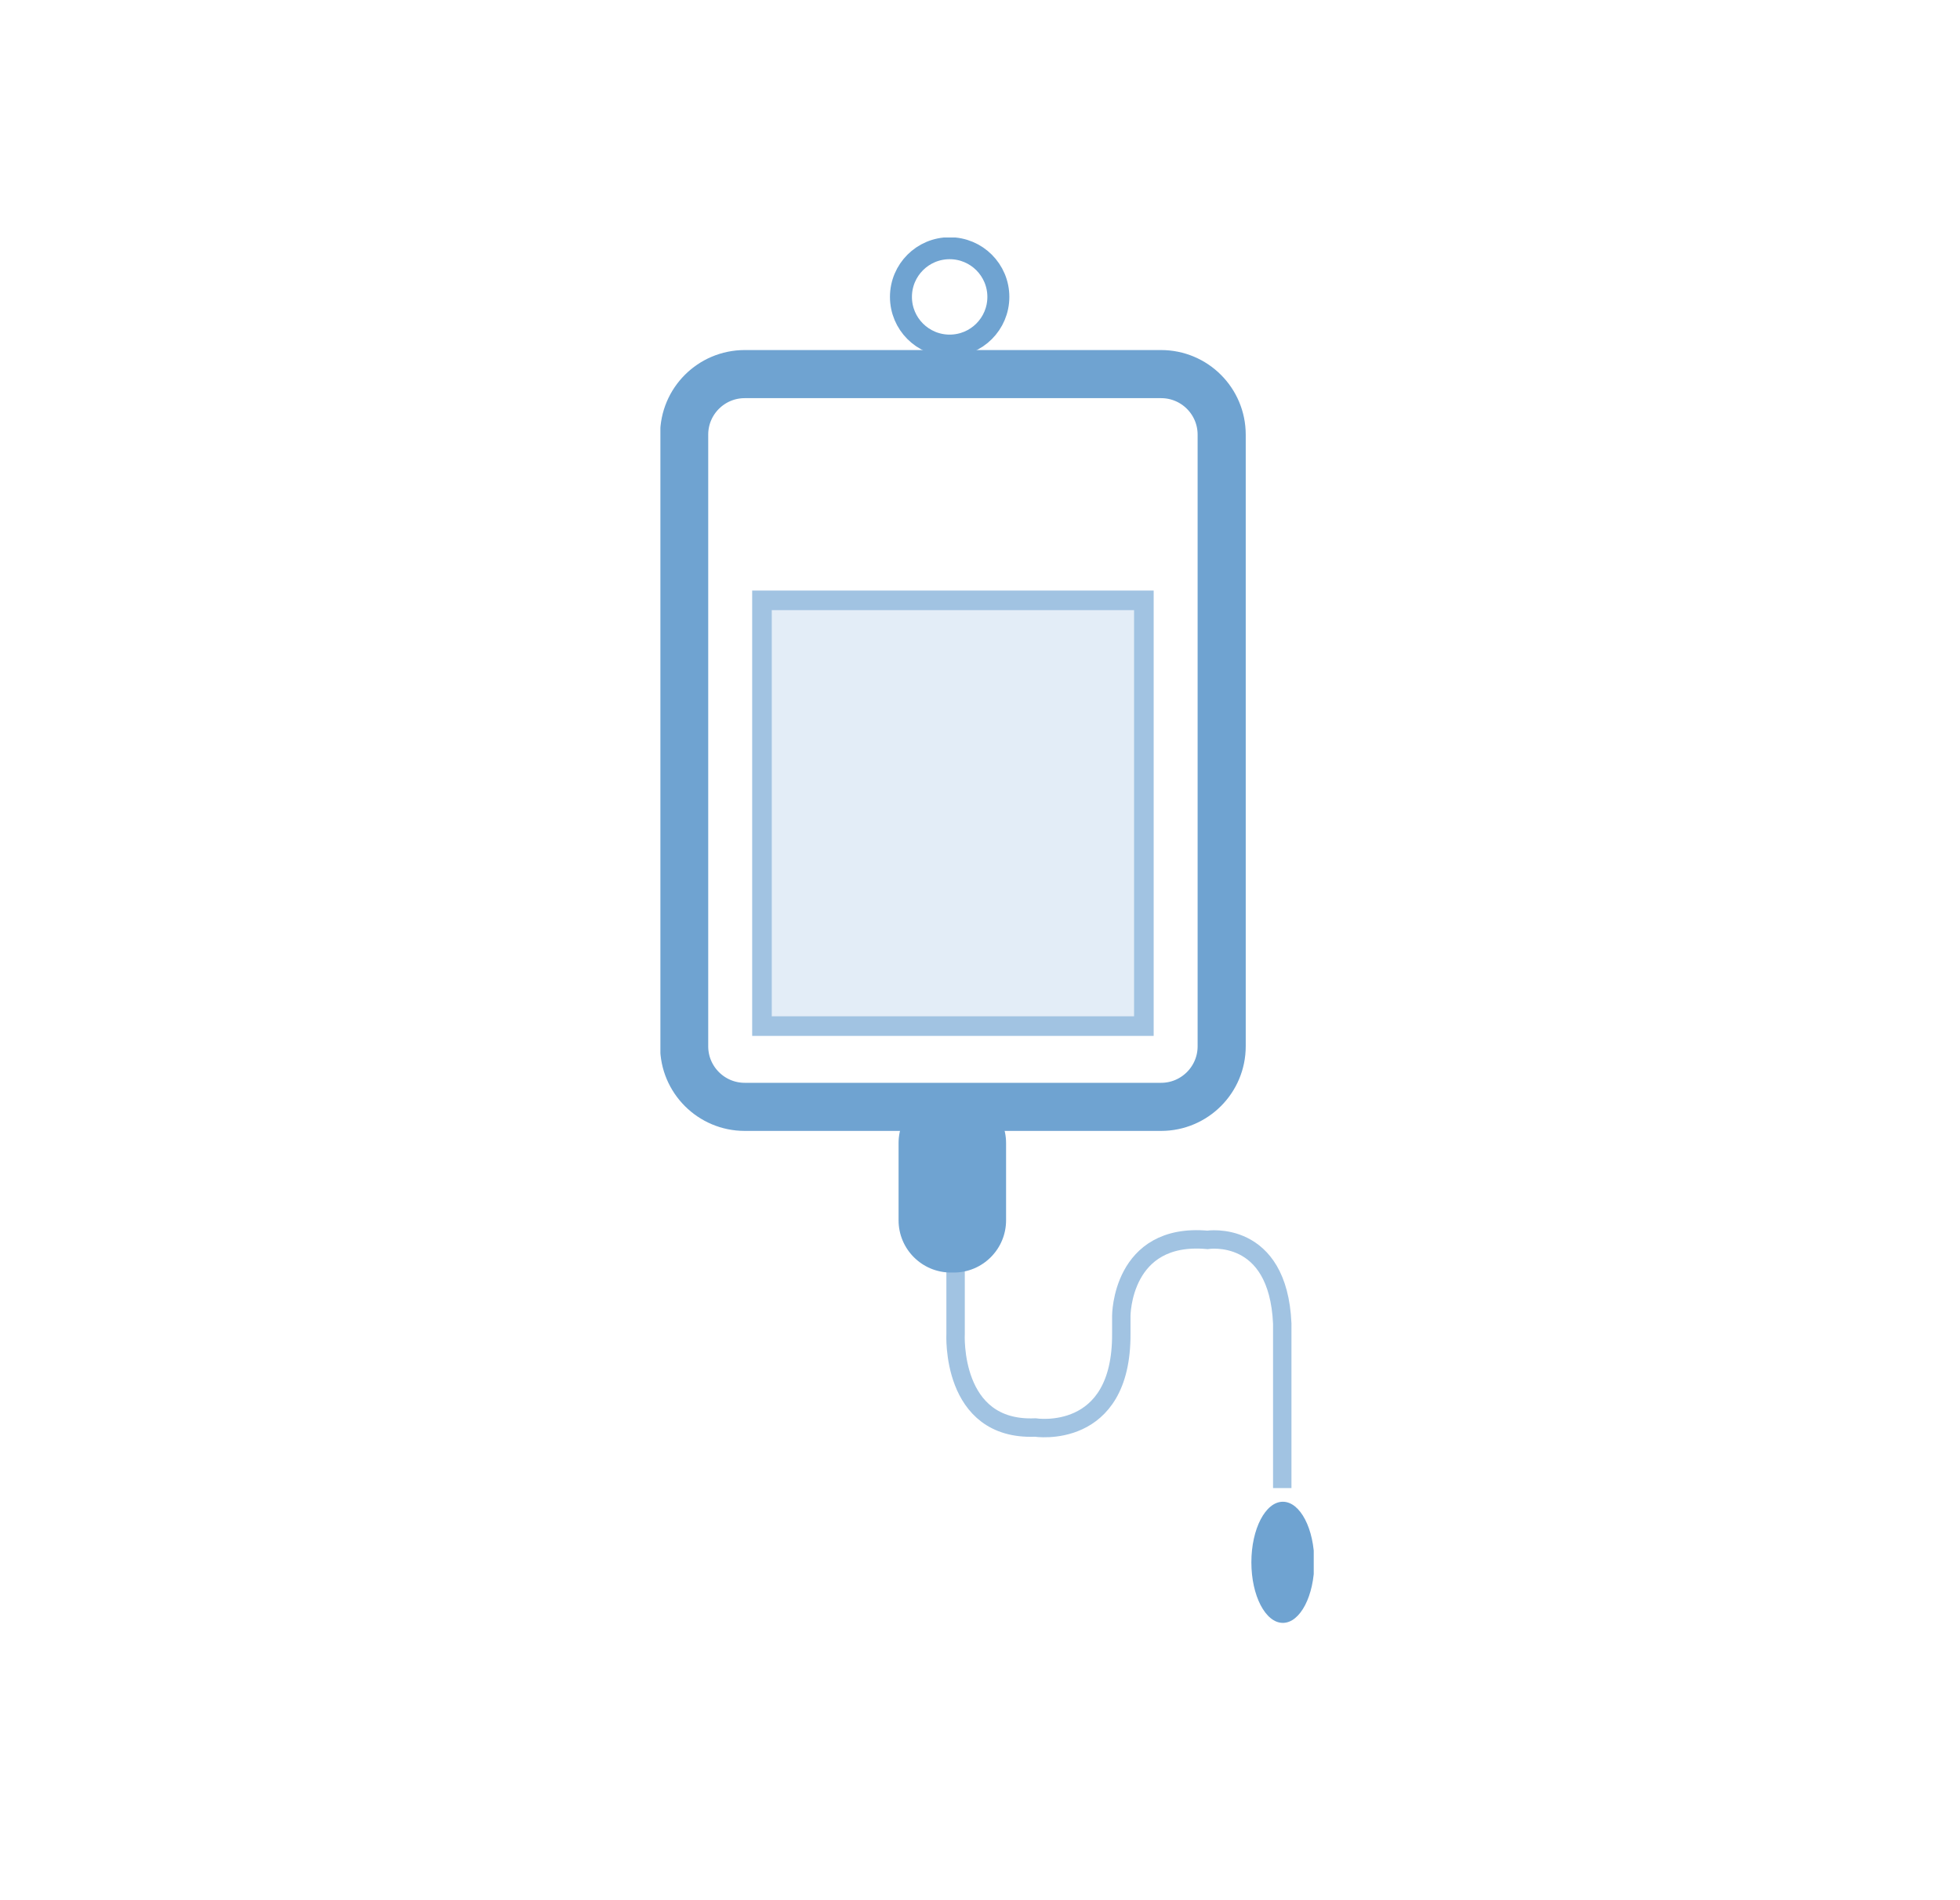
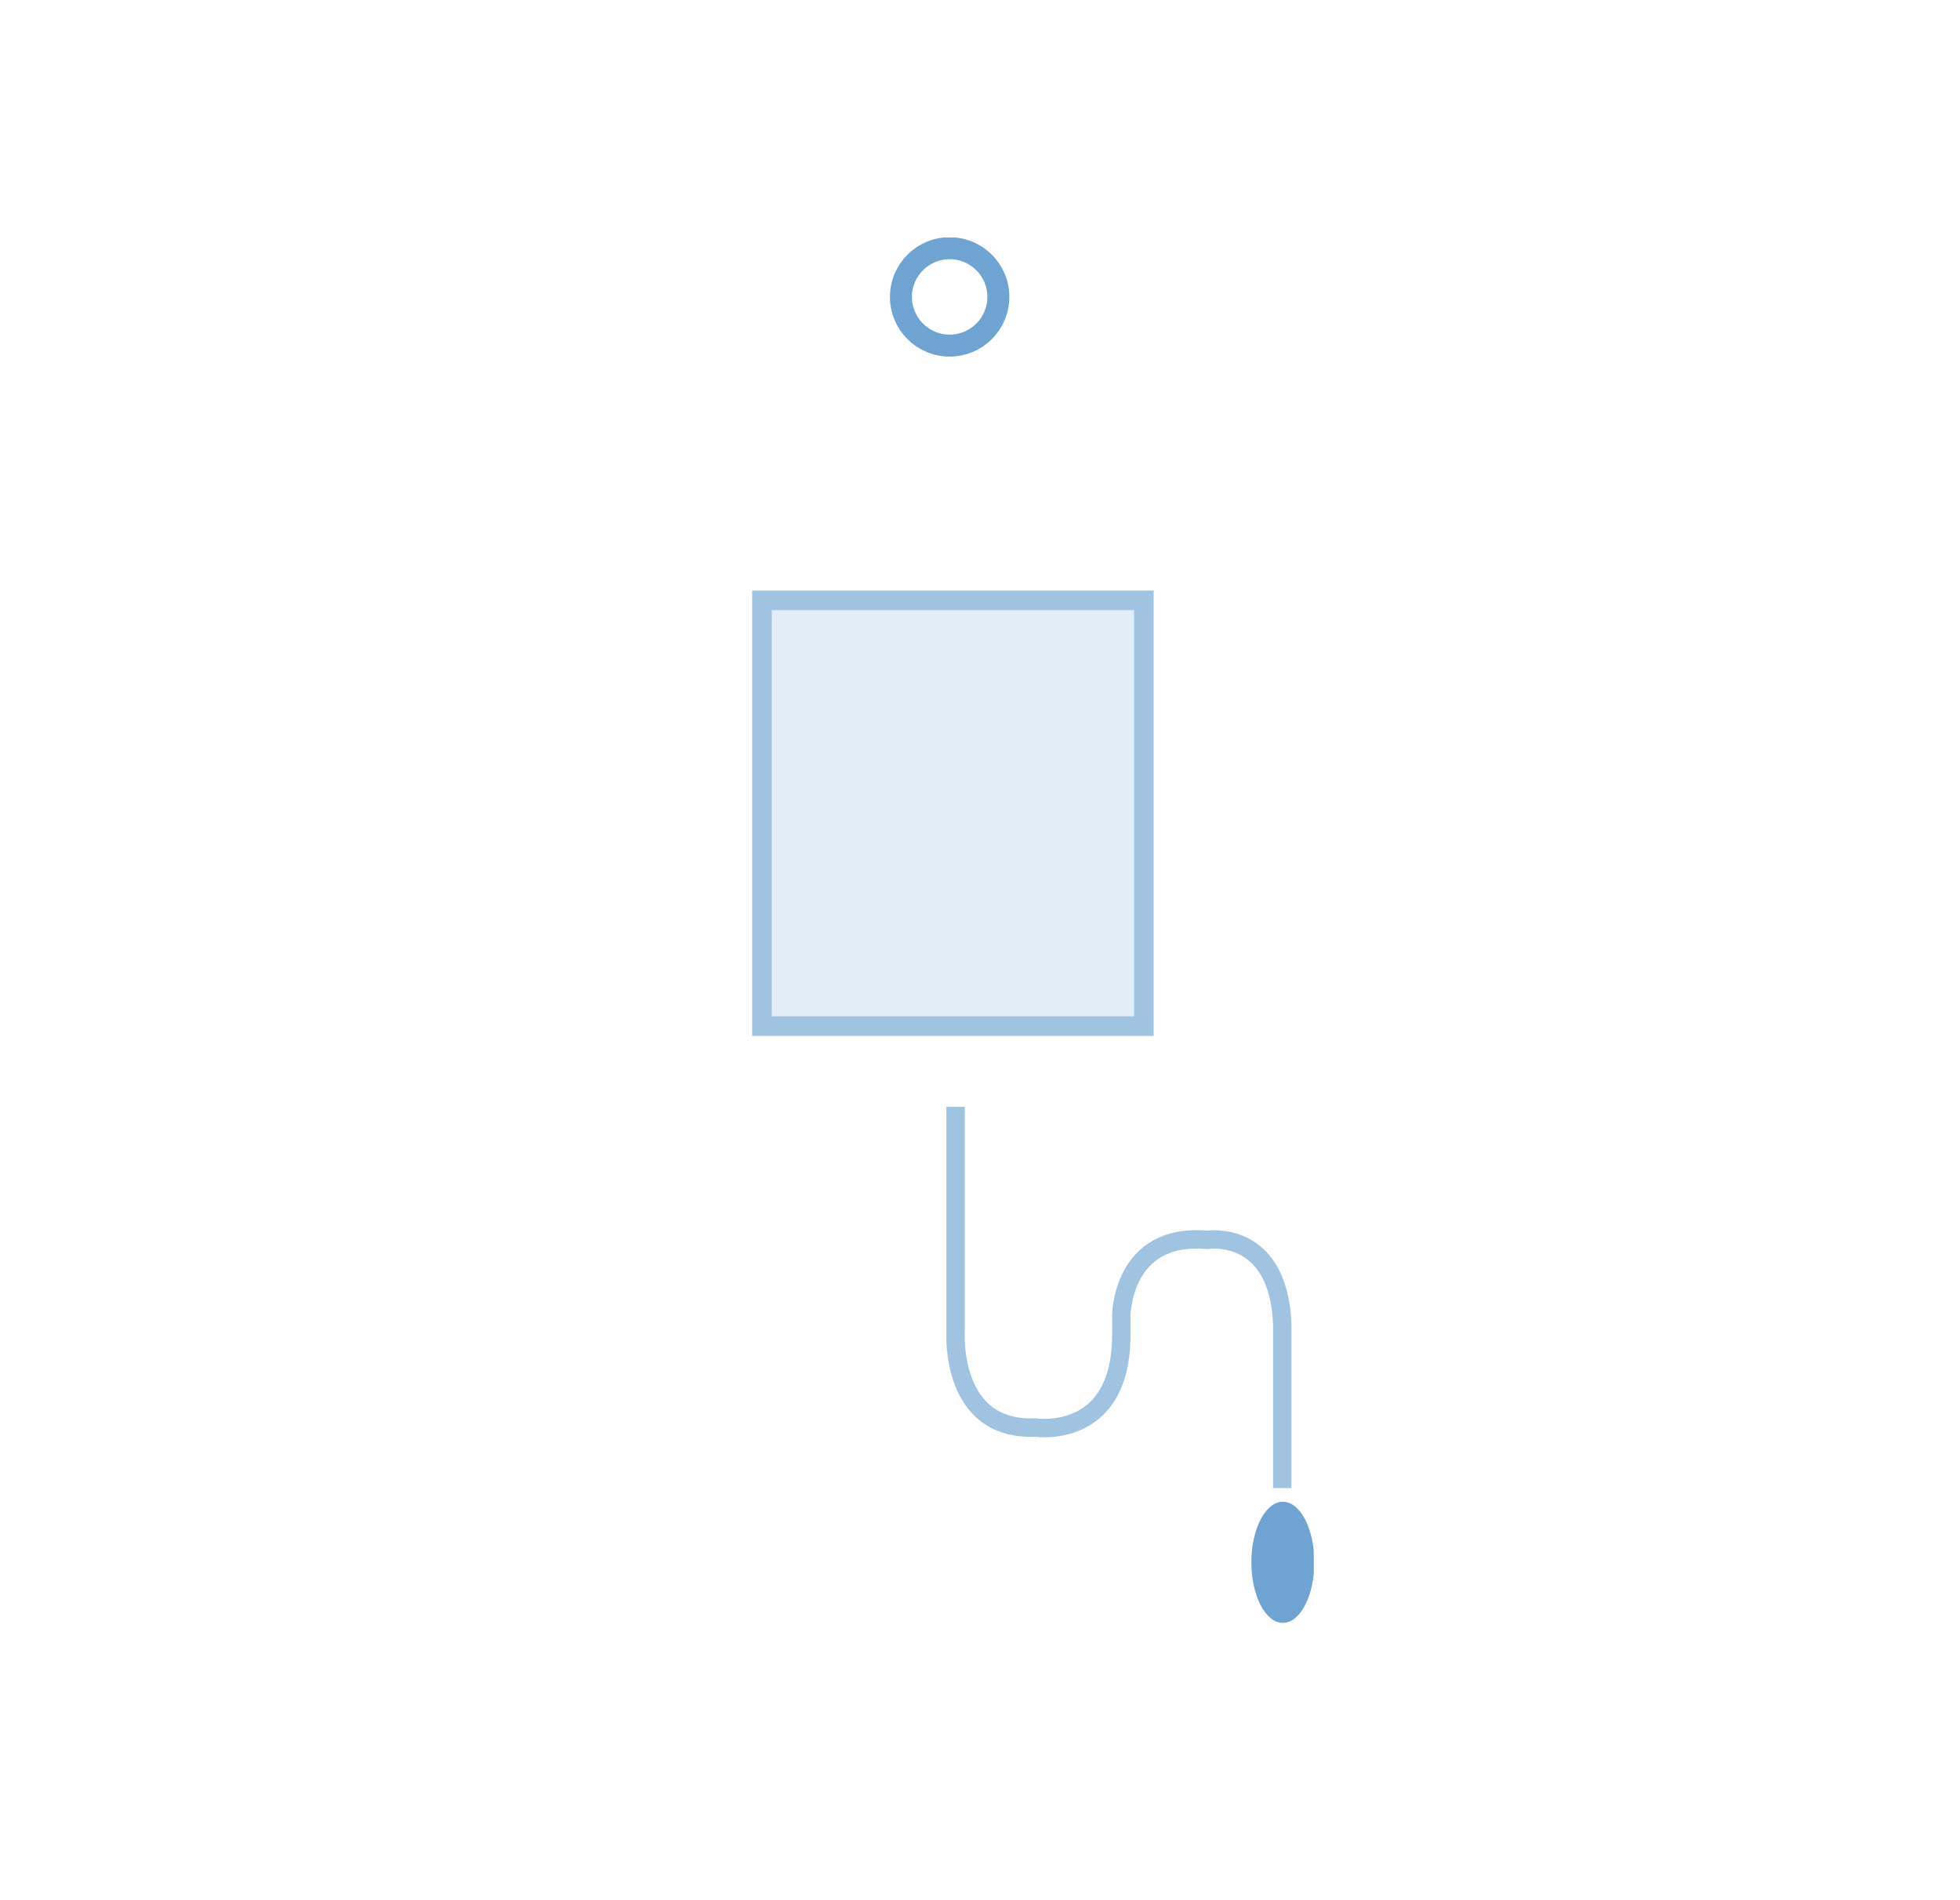
<svg xmlns="http://www.w3.org/2000/svg" width="33" height="32" viewBox="0 0 33 32" fill="none">
  <g clip-path="url(#clip0_530_8628)">
-     <path d="M19.549 6.3H12.539C11.976 6.3 11.519 6.756 11.519 7.32V17.62C11.519 18.183 11.976 18.64 12.539 18.64H19.549C20.112 18.64 20.569 18.183 20.569 17.62V7.32C20.569 6.756 20.112 6.3 19.549 6.3Z" stroke="#6FA3D1" stroke-width="0.81" stroke-miterlimit="10" />
    <path d="M16.089 18.64V22.46C16.089 22.46 15.999 24.1 17.429 24.04C17.429 24.04 18.889 24.27 18.879 22.46V22.16C18.879 22.16 18.879 20.75 20.329 20.88C20.329 20.88 21.519 20.69 21.589 22.29V25.06" stroke="#A1C3E2" stroke-width="0.31" stroke-miterlimit="10" />
-     <path d="M16.059 18.37H16.009C15.523 18.37 15.129 18.764 15.129 19.25V20.55C15.129 21.036 15.523 21.43 16.009 21.43H16.059C16.545 21.43 16.939 21.036 16.939 20.55V19.25C16.939 18.764 16.545 18.37 16.059 18.37Z" fill="#6FA3D1" />
    <path d="M15.989 5.82C16.442 5.82 16.809 5.453 16.809 5C16.809 4.547 16.442 4.18 15.989 4.18C15.536 4.18 15.169 4.547 15.169 5C15.169 5.453 15.536 5.82 15.989 5.82Z" stroke="#6FA3D1" stroke-width="0.37" stroke-miterlimit="10" />
    <path d="M21.599 27.33C21.892 27.33 22.129 26.873 22.129 26.31C22.129 25.747 21.892 25.29 21.599 25.29C21.307 25.29 21.069 25.747 21.069 26.31C21.069 26.873 21.307 27.33 21.599 27.33Z" fill="#6FA3D1" />
    <path opacity="0.3" d="M19.259 10.11H12.829V17.28H19.259V10.11Z" fill="#A1C3E2" />
    <path d="M19.259 10.11H12.829V17.28H19.259V10.11Z" stroke="#A1C3E2" stroke-width="0.33" stroke-miterlimit="10" />
  </g>
  <defs>
    <clipPath id="clip0_530_8628">
      <rect width="11" height="23.33" fill="white" transform="translate(11.119 4)" />
    </clipPath>
  </defs>
</svg>